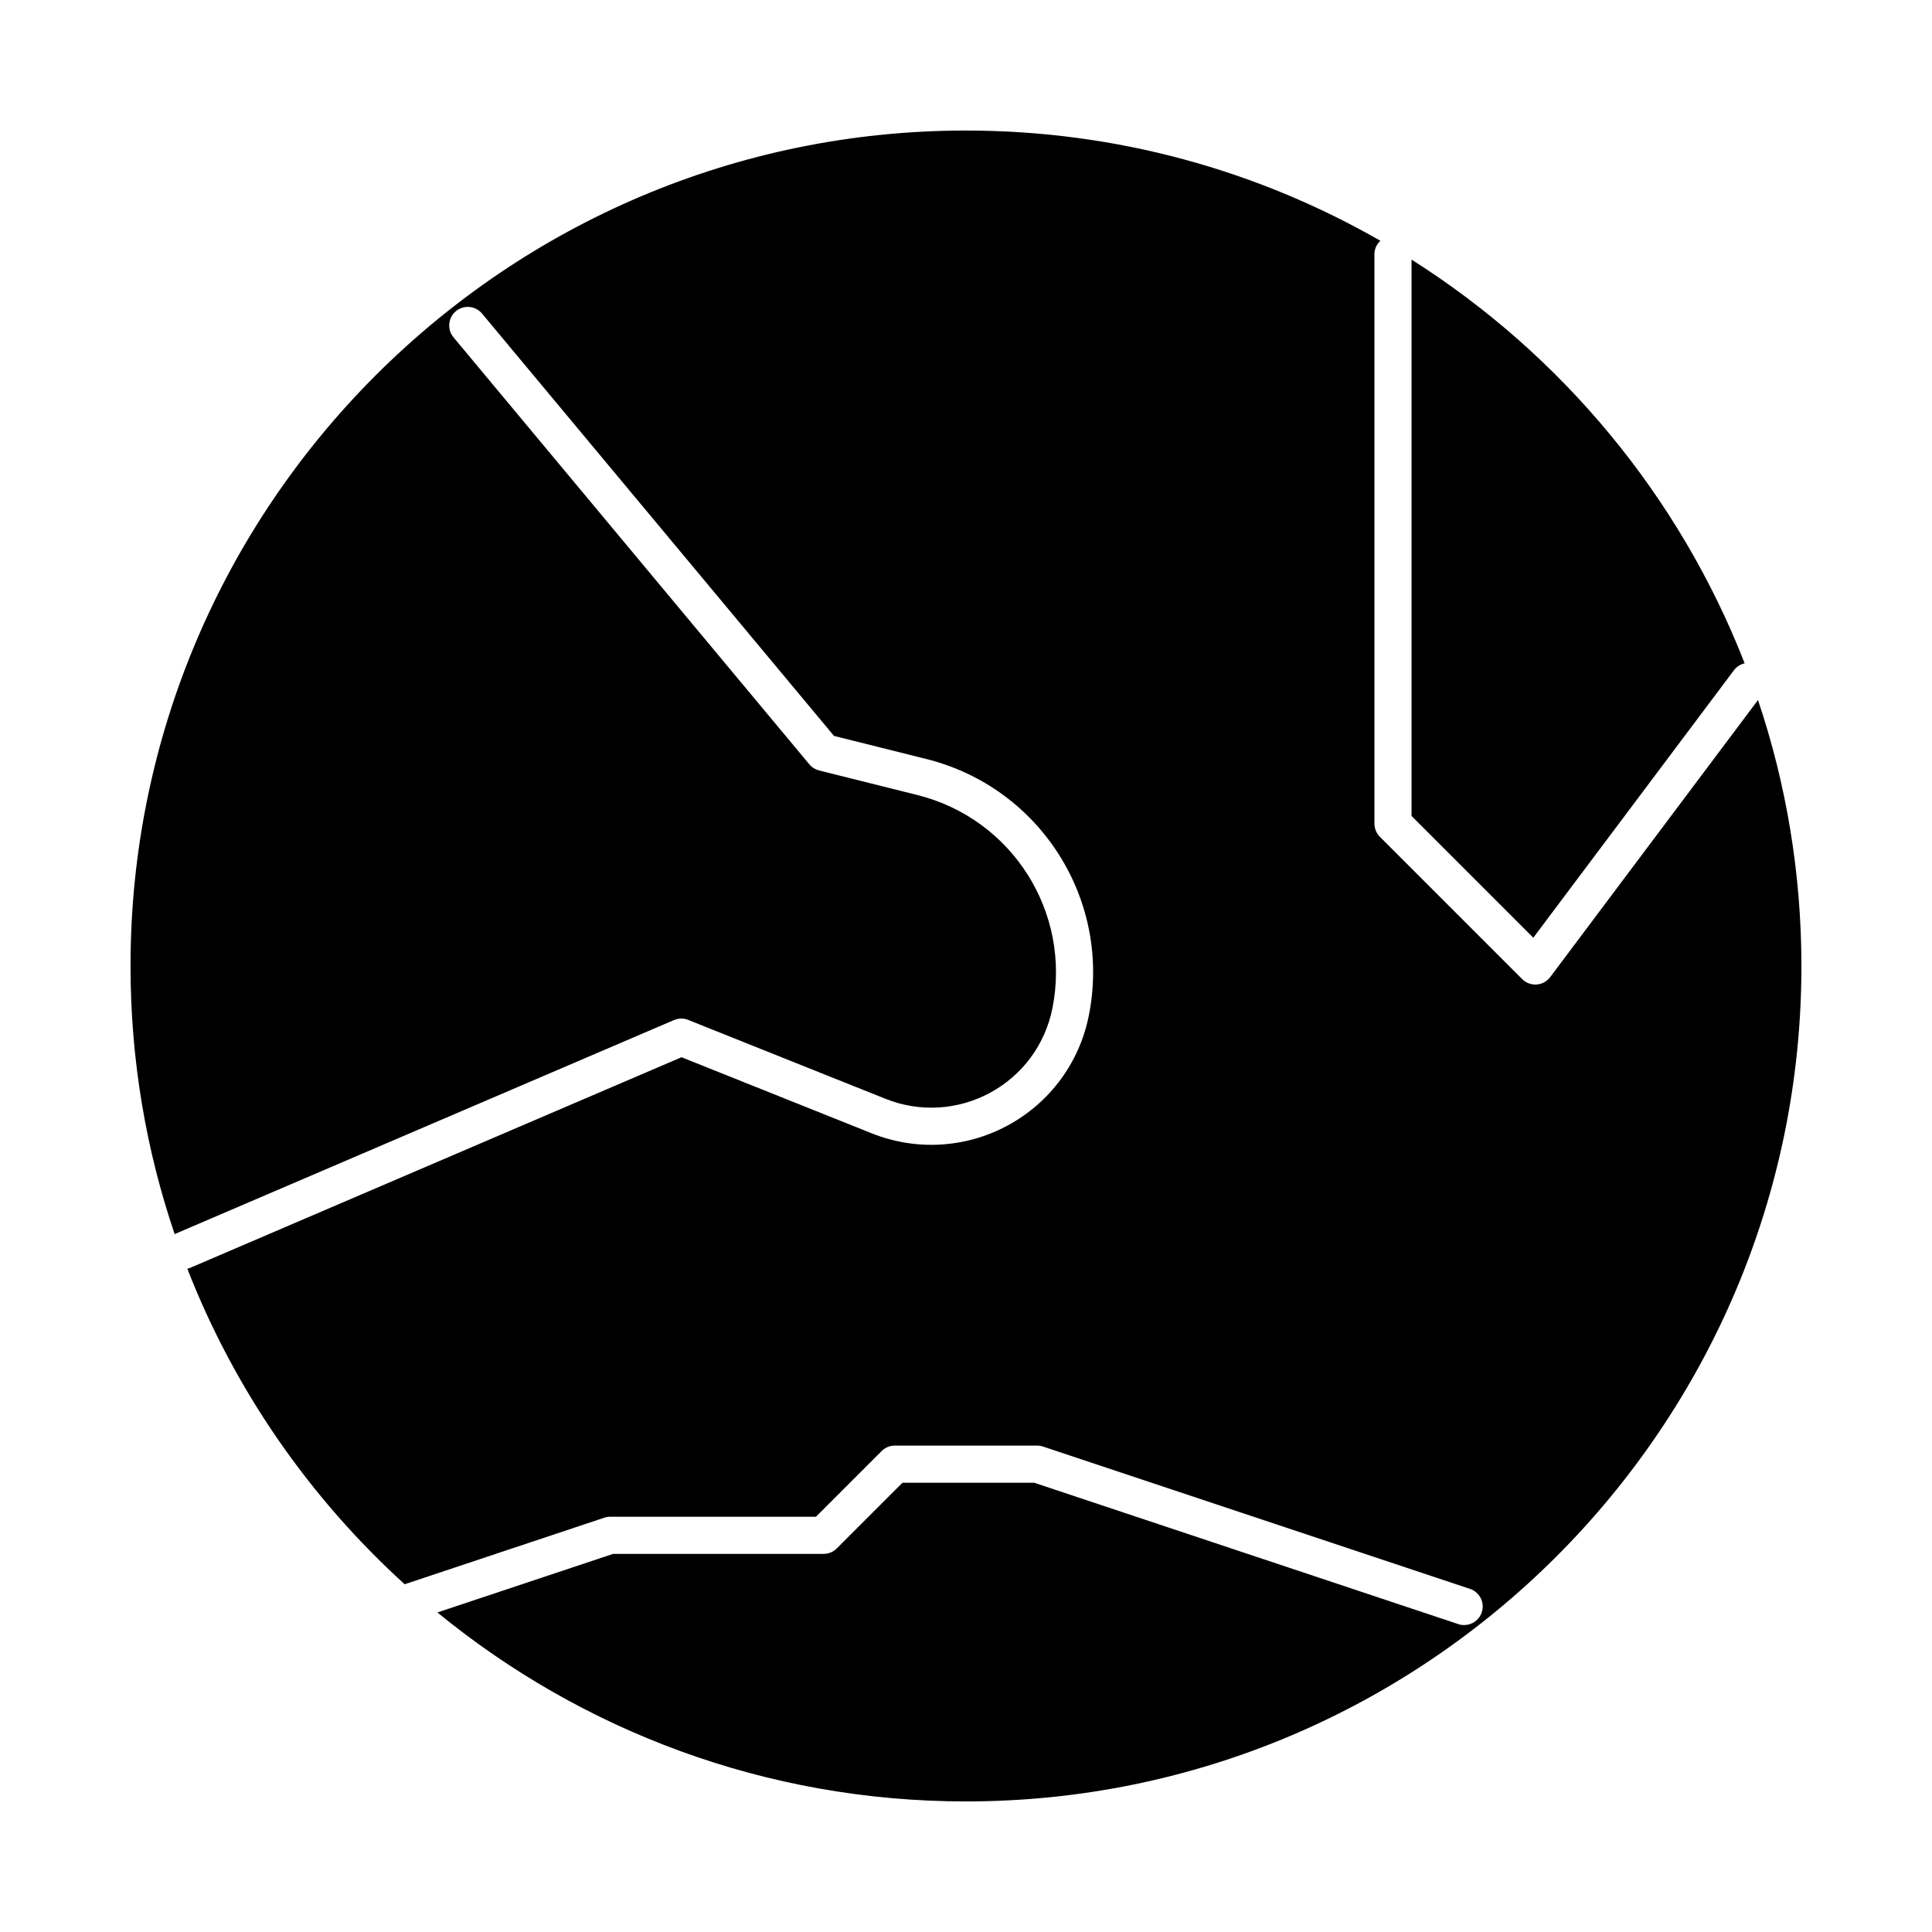
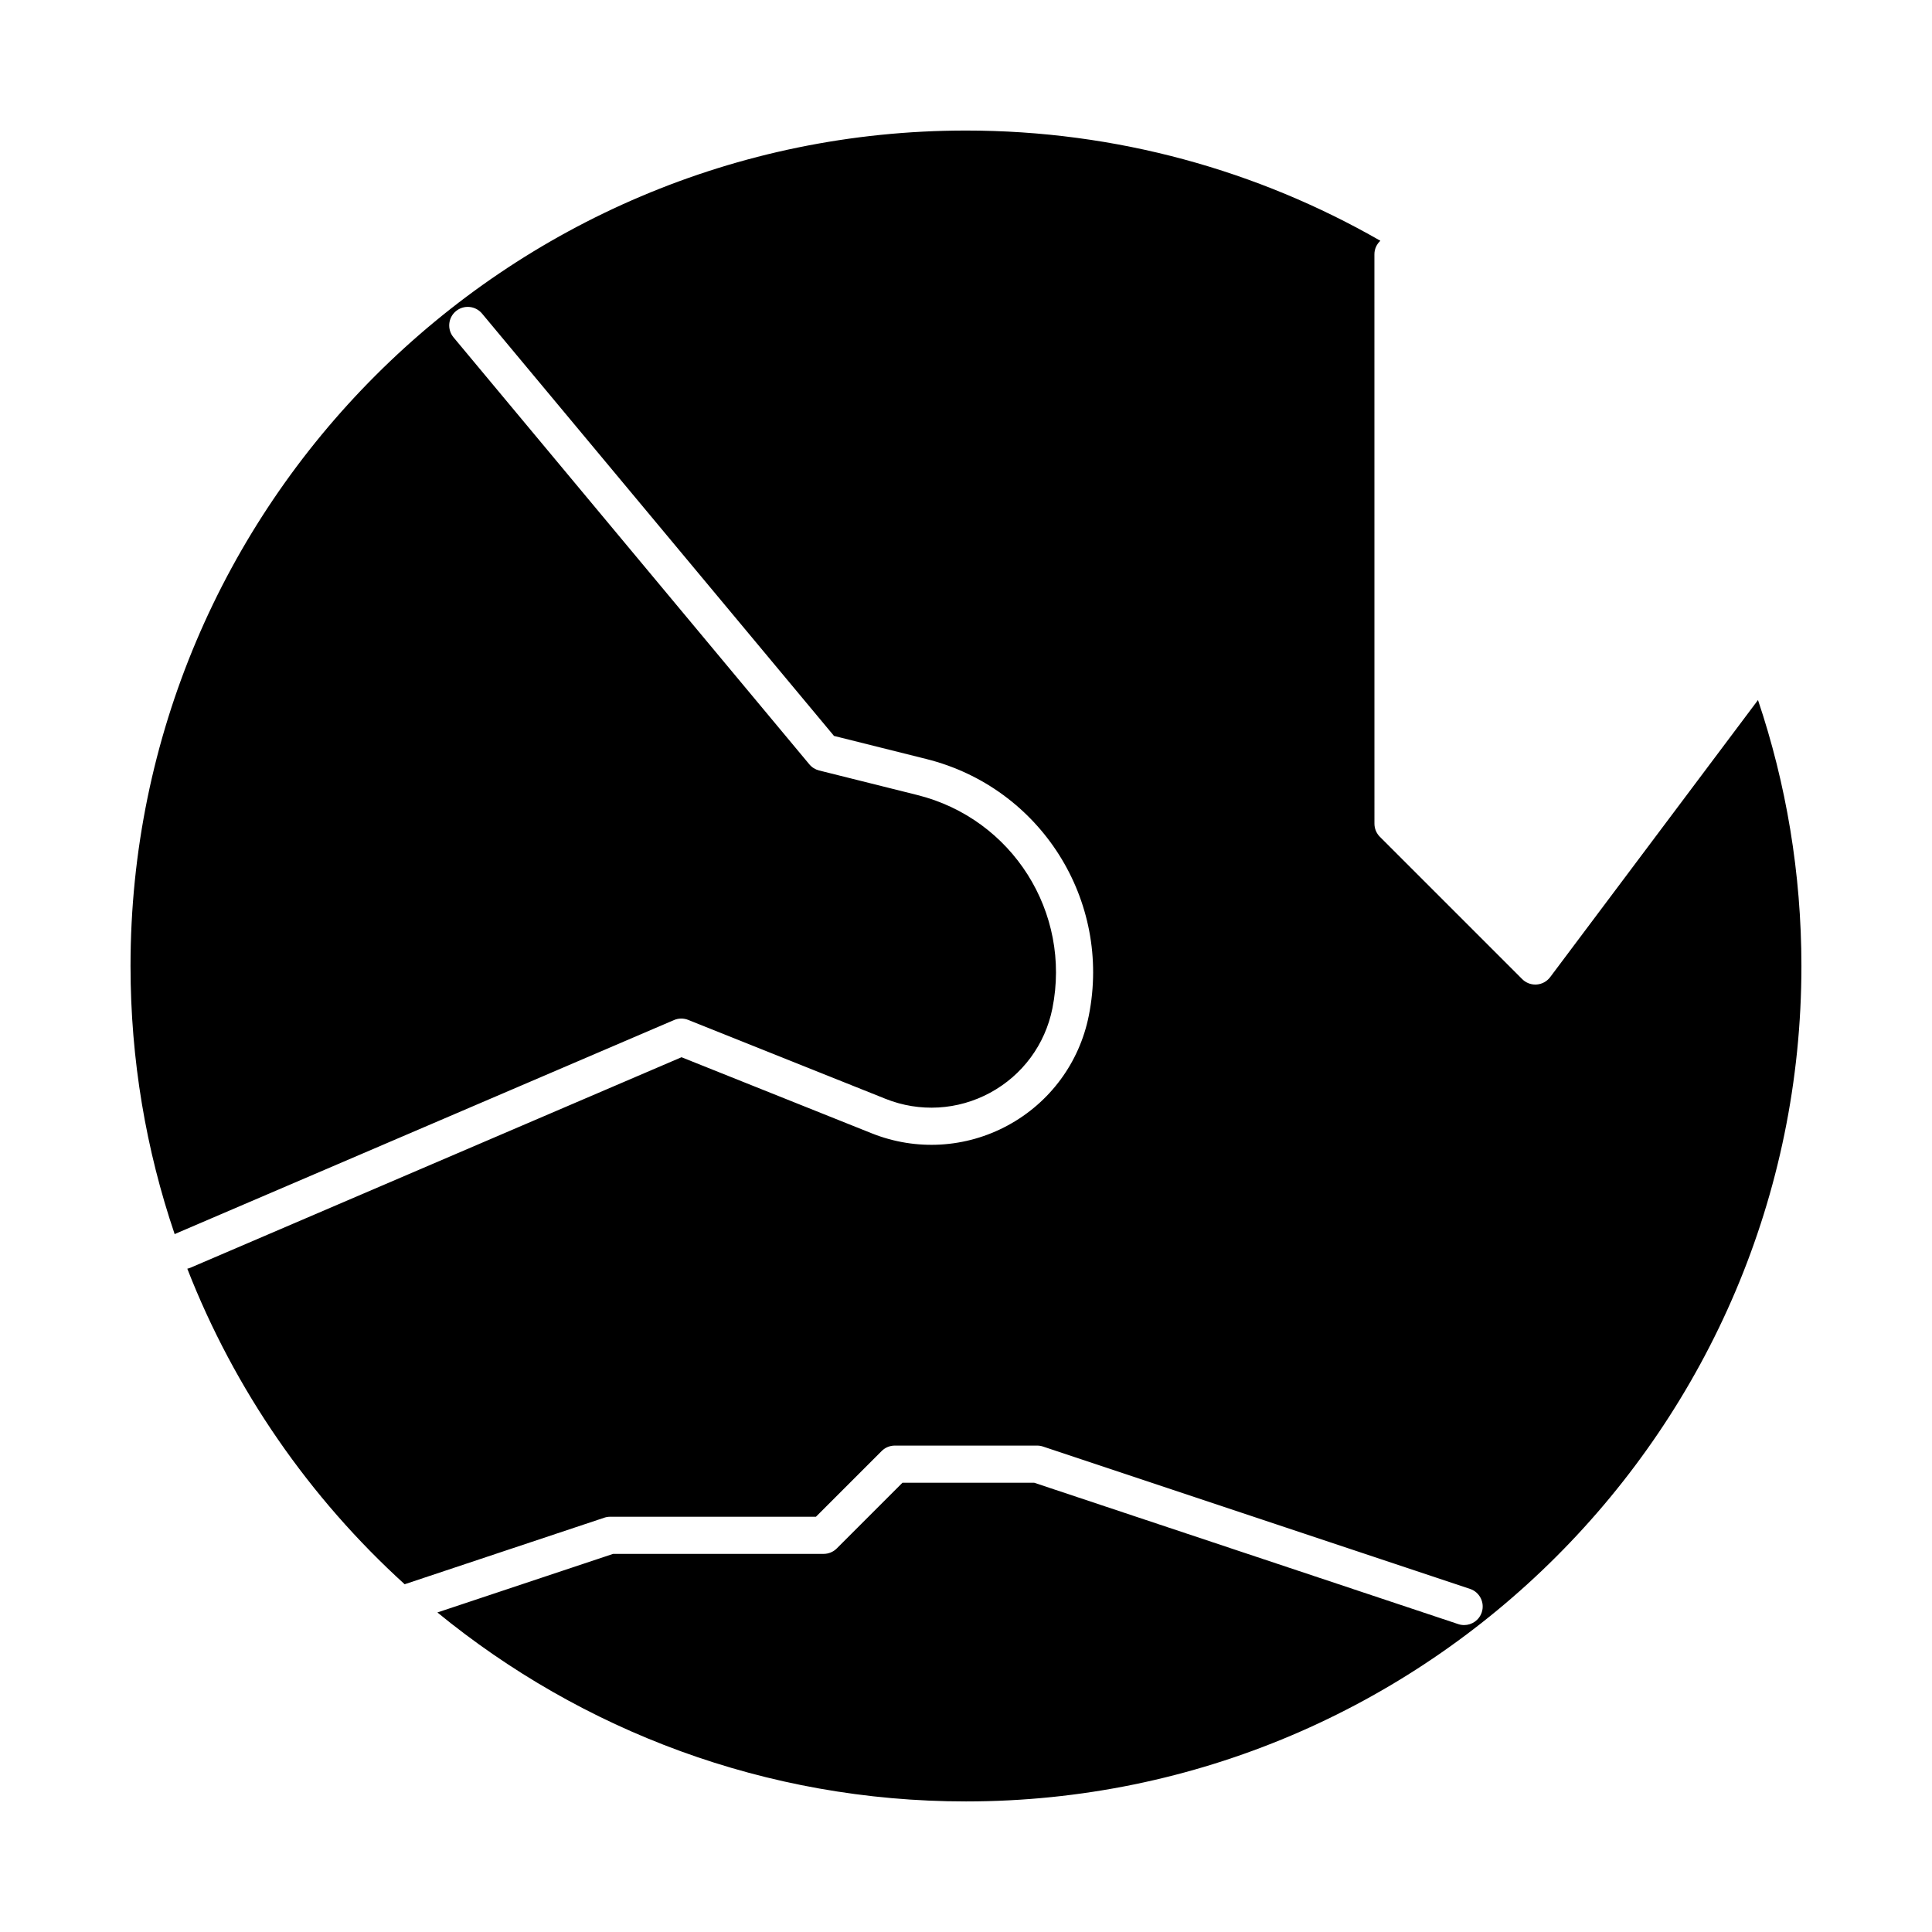
<svg xmlns="http://www.w3.org/2000/svg" fill="#000000" width="800px" height="800px" version="1.1" viewBox="144 144 512 512">
  <g>
-     <path d="m603.52 321.61c0.723-0.965 1.742-1.566 2.832-1.82-17.305-44.371-48.527-81.828-88.277-106.99v147.44l32.266 32.266z" />
    <path d="m609.89 329.51-55.078 73.438c-0.855 1.141-2.164 1.855-3.586 1.957-0.117 0.008-0.234 0.012-0.348 0.012-1.301 0-2.555-0.516-3.477-1.441l-37.719-37.719c-0.922-0.922-1.441-2.172-1.441-3.481l-0.008-150.88c0-1.422 0.613-2.691 1.578-3.59-32.383-18.578-69.883-29.211-109.82-29.211-122.08 0-221.4 99.32-221.4 221.4 0 24.852 4.117 48.762 11.703 71.082 0.102-0.051 0.191-0.117 0.297-0.164l132.02-56.582c1.199-0.516 2.555-0.531 3.766-0.047l52.289 20.914c9.055 3.621 19.16 3.035 27.73-1.609 8.574-4.644 14.586-12.789 16.5-22.352 5.086-25.422-10.633-50.258-35.785-56.547l-26.039-6.508c-1.012-0.254-1.918-0.82-2.586-1.625l-94.301-113.16c-1.738-2.086-1.457-5.191 0.629-6.93 2.086-1.738 5.188-1.457 6.93 0.629l93.273 111.93 24.48 6.121c30.254 7.562 49.164 37.441 43.047 68.023-2.488 12.438-10.309 23.031-21.461 29.074-11.152 6.039-24.301 6.801-36.074 2.094l-50.398-20.16-130.14 55.781c-0.273 0.117-0.551 0.195-0.832 0.262 12.562 32.199 32.441 60.762 57.598 83.621l52.898-17.633c0.5-0.168 1.027-0.254 1.555-0.254h54.543l17.418-17.418c0.922-0.922 2.172-1.441 3.481-1.441h37.719c0.527 0 1.055 0.086 1.555 0.254l113.16 37.719c2.578 0.859 3.969 3.644 3.113 6.223-0.688 2.062-2.606 3.367-4.668 3.367-0.516 0-1.043-0.082-1.559-0.254l-112.4-37.469h-34.883l-17.418 17.418c-0.922 0.922-2.172 1.441-3.481 1.441h-55.781l-46.574 15.523c38.195 31.281 86.98 50.078 140.08 50.078 122.08 0 221.4-99.32 221.4-221.4-0.004-24.629-4.051-48.332-11.508-70.484z" />
  </g>
</svg>